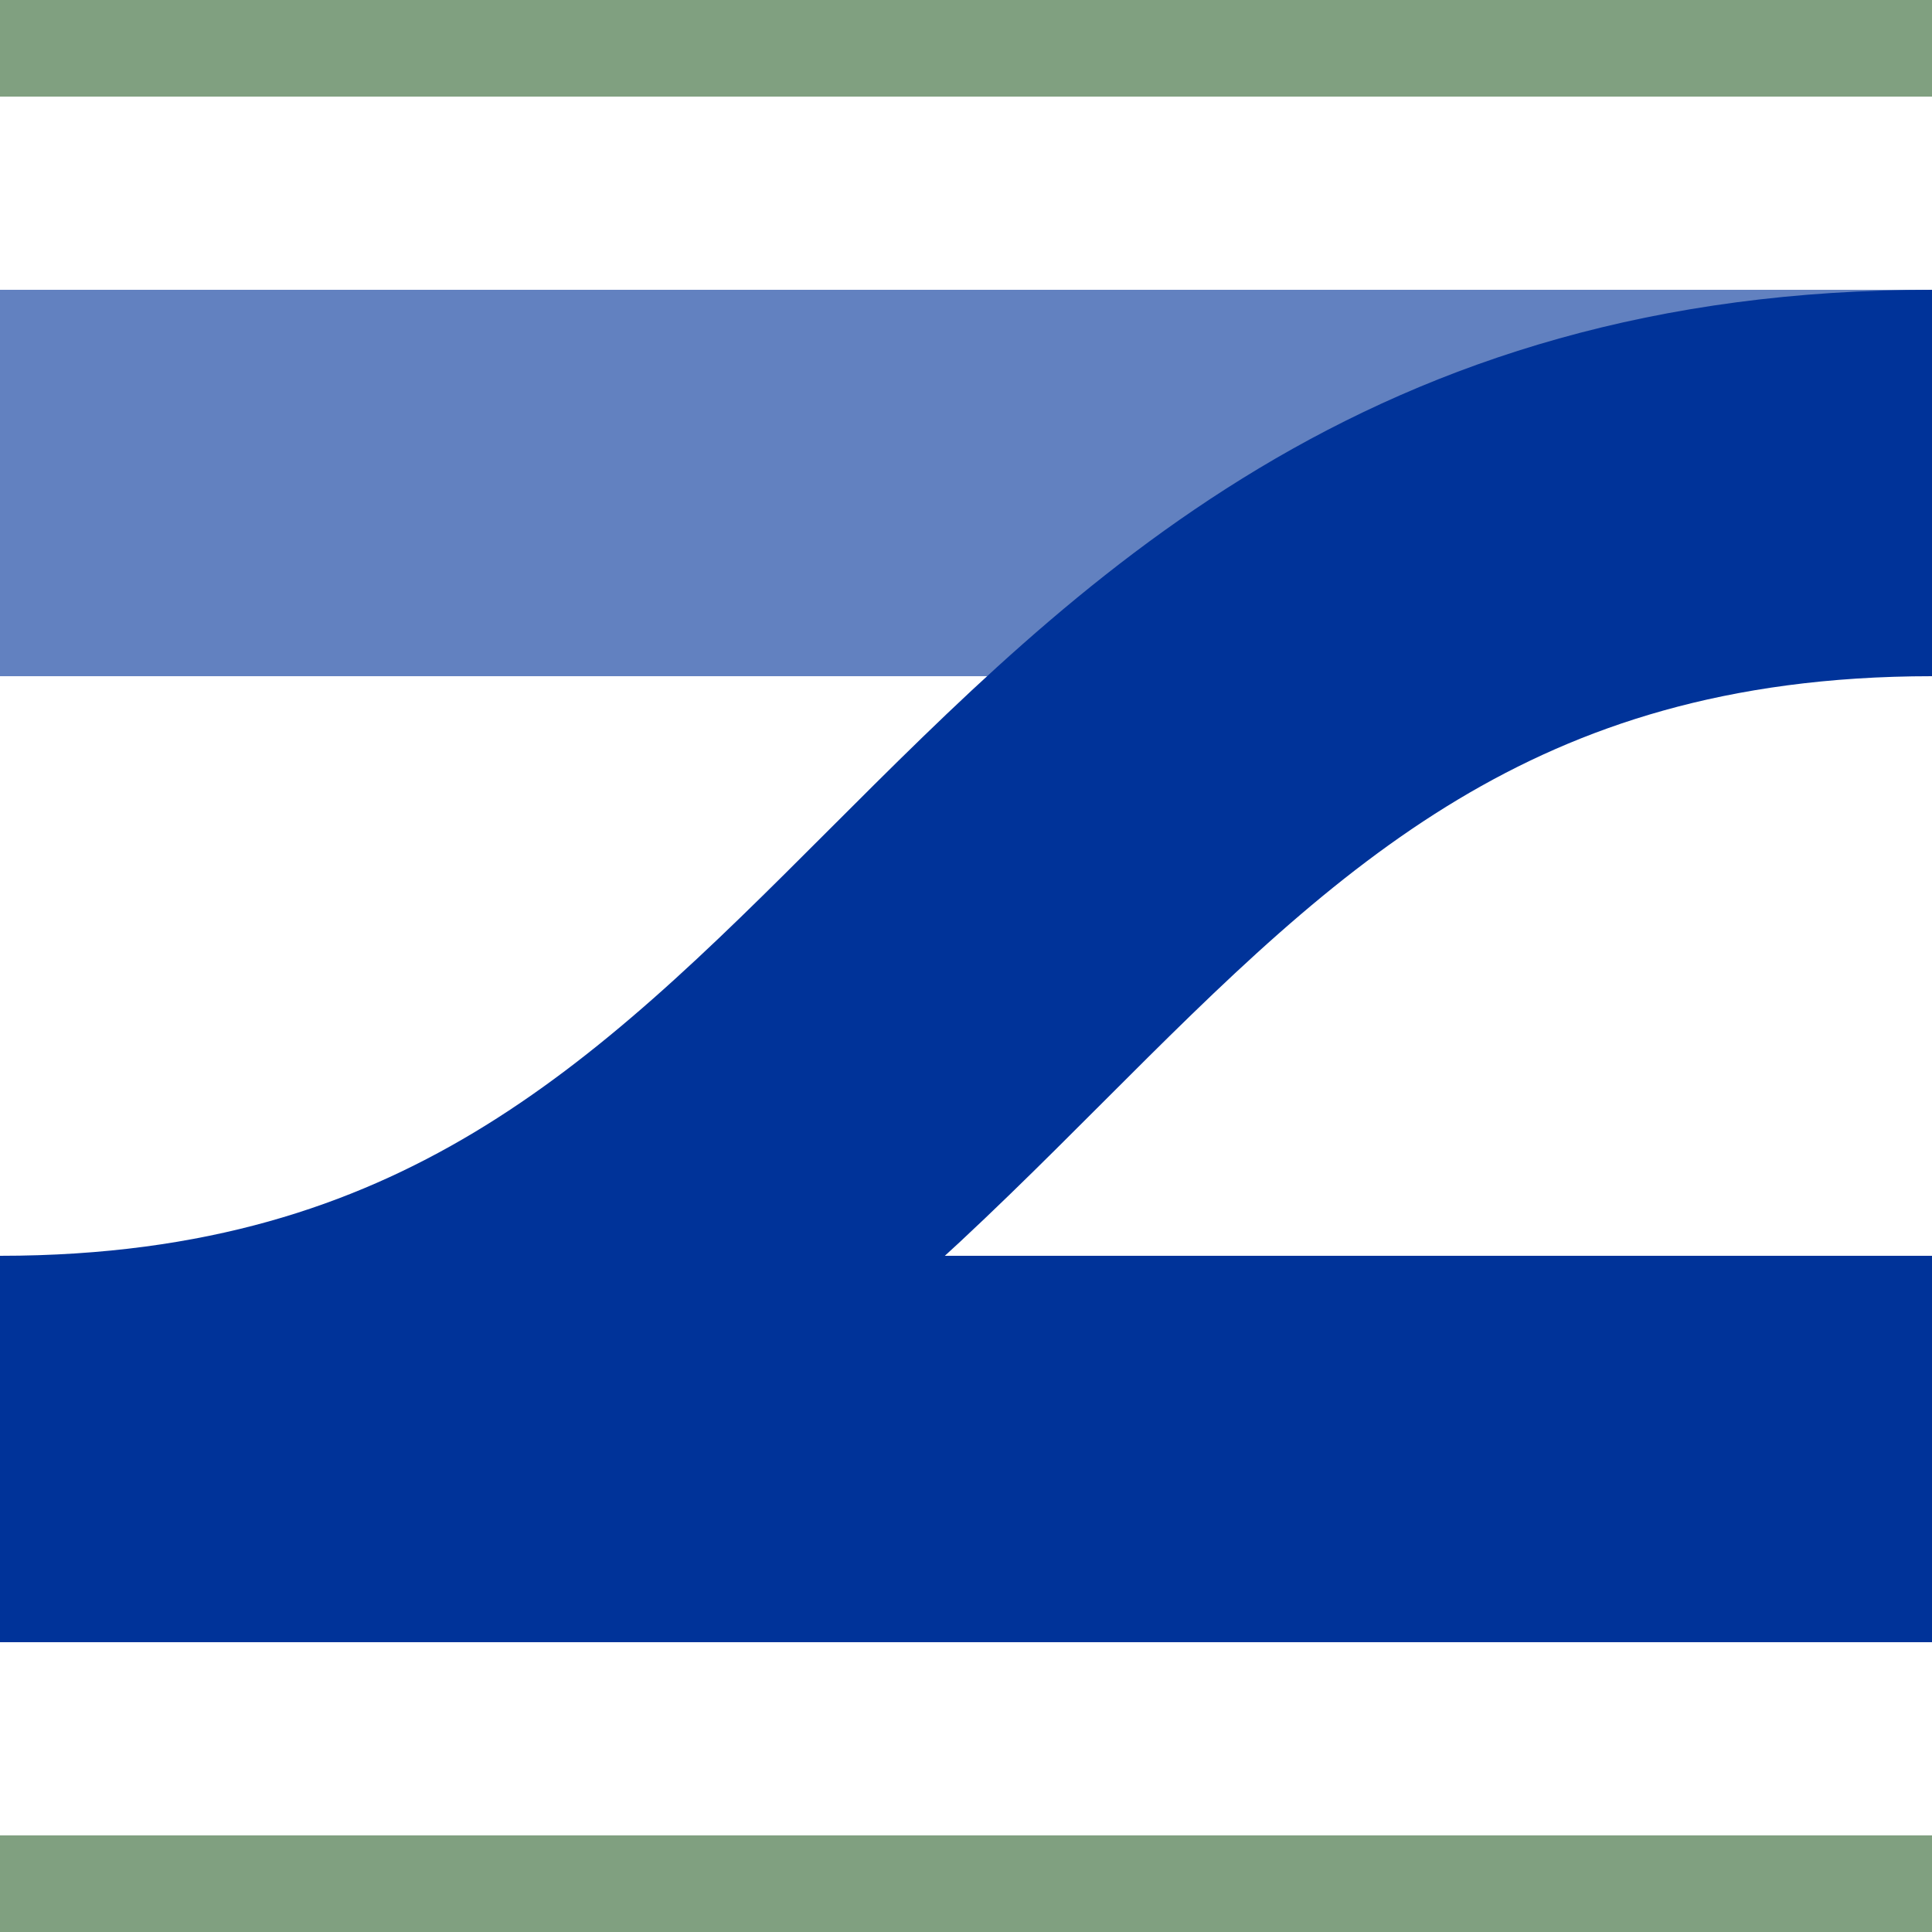
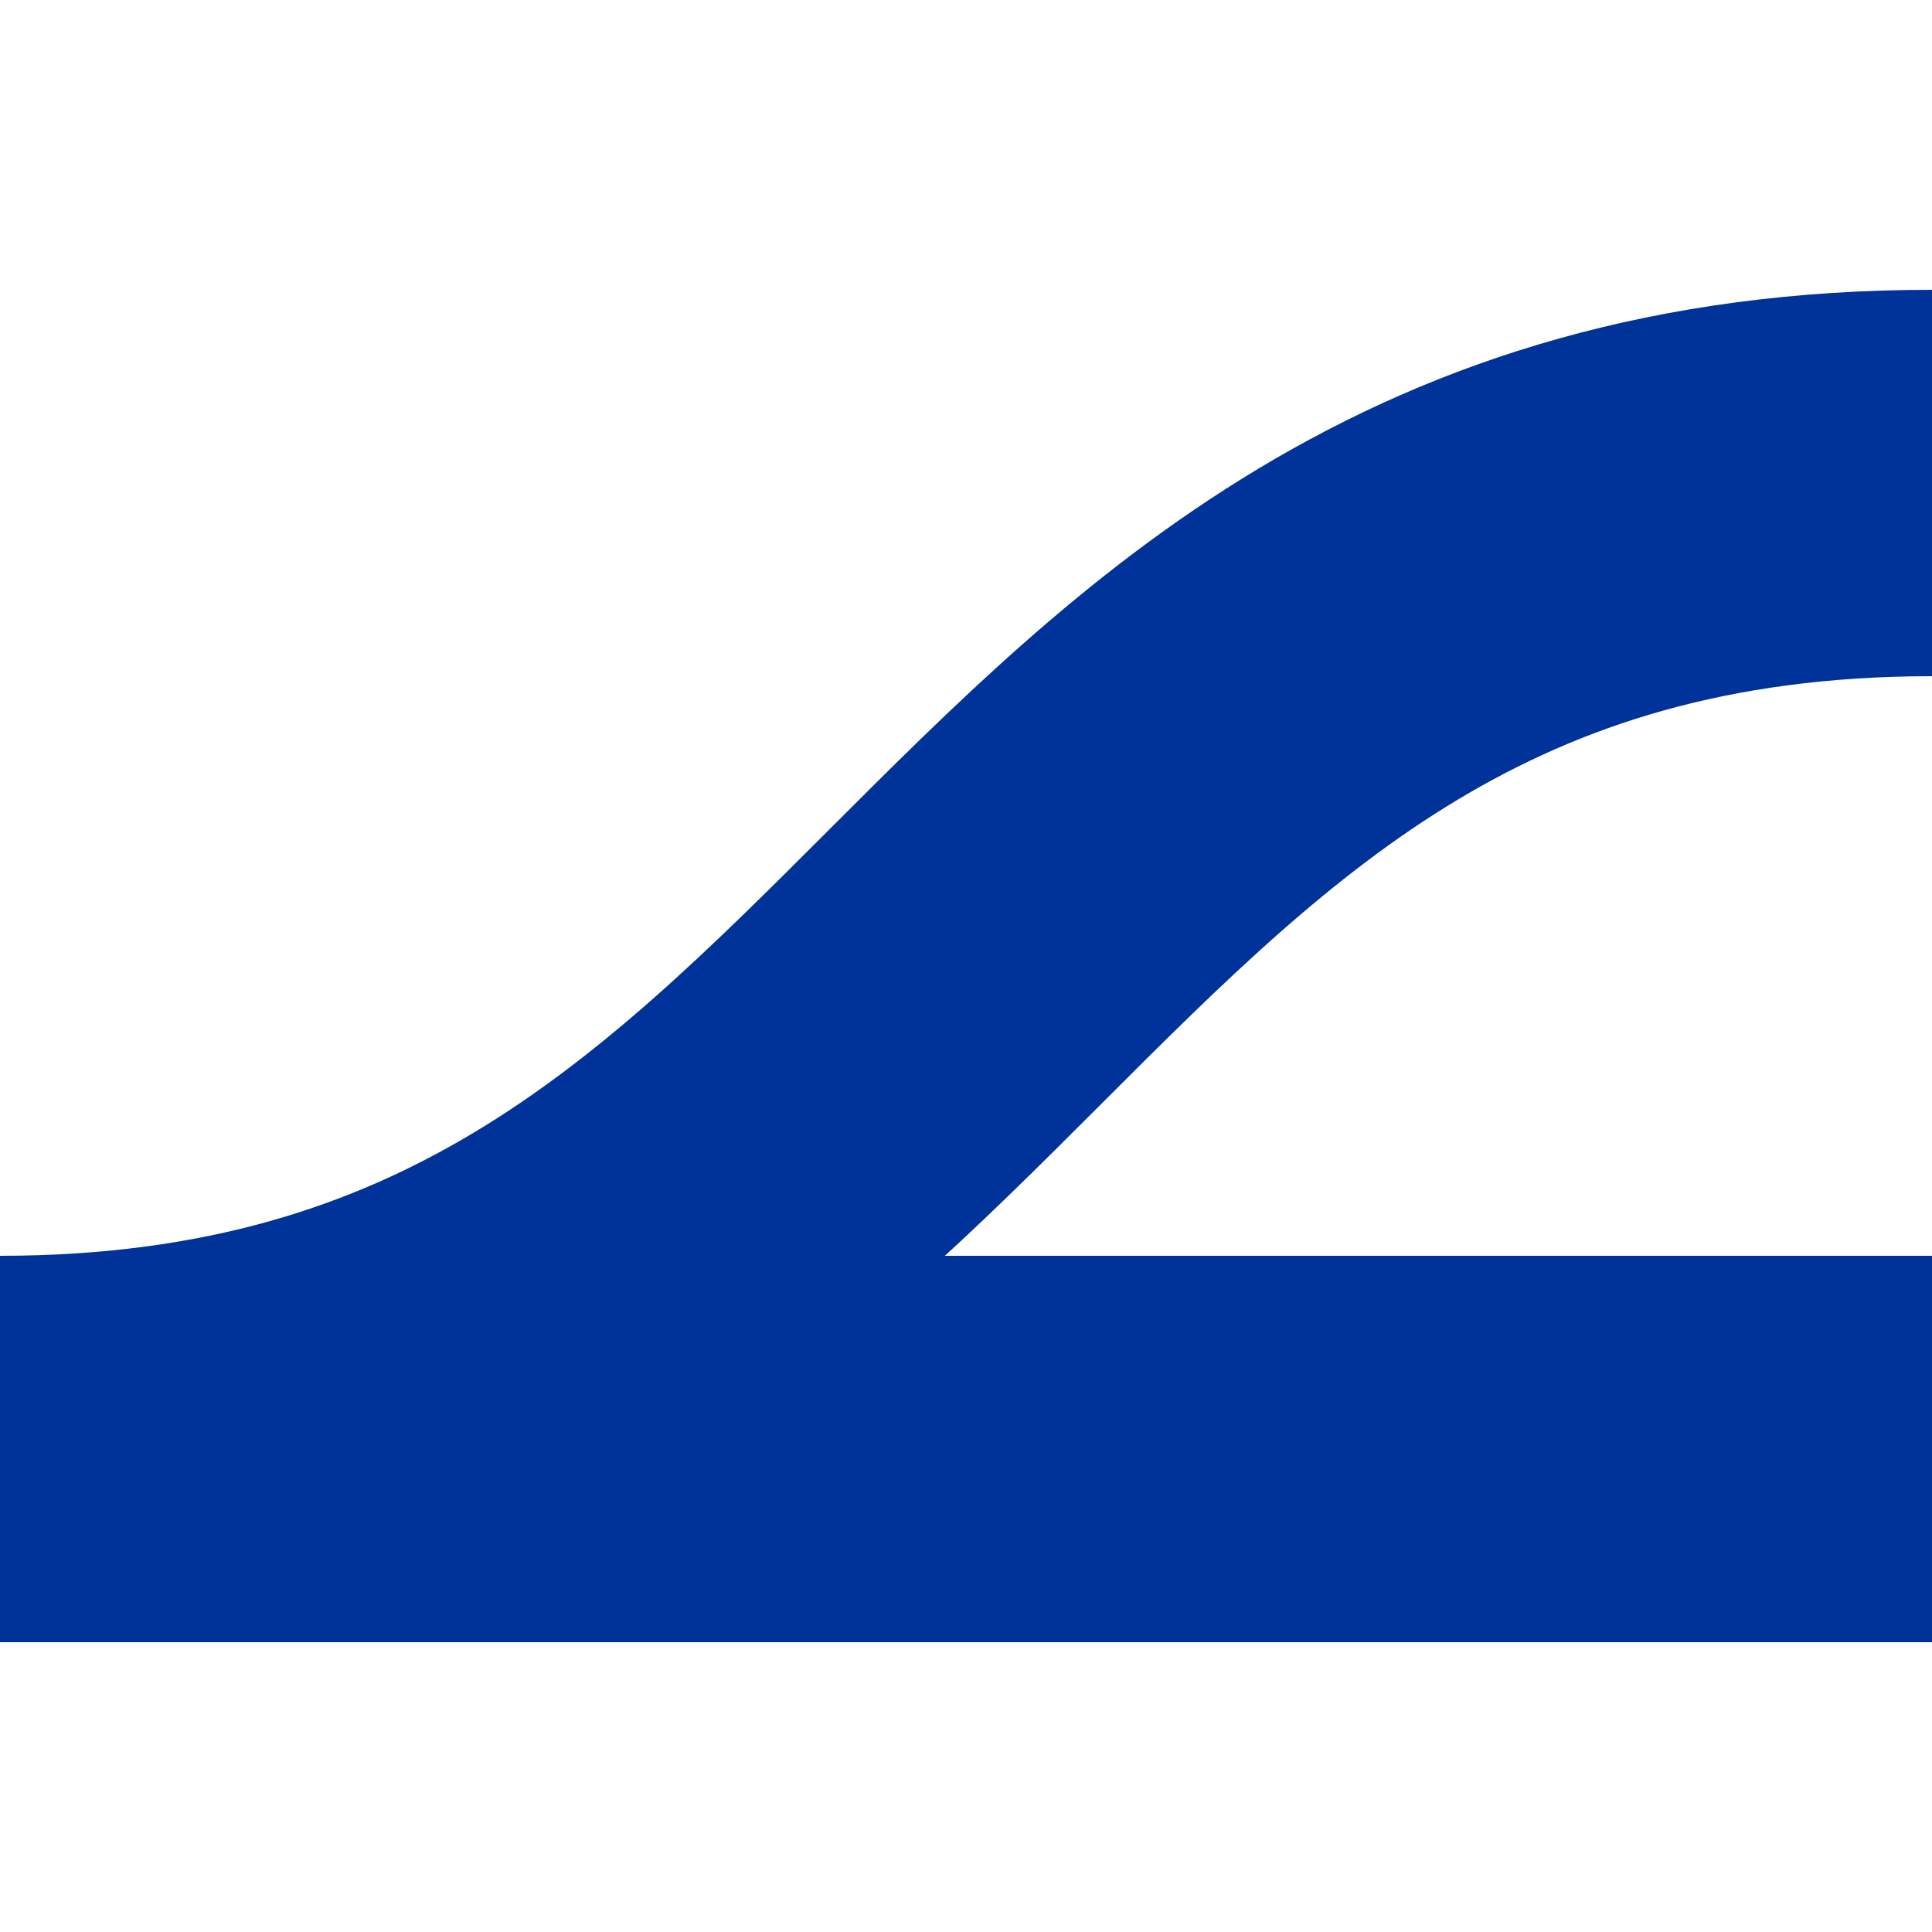
<svg xmlns="http://www.w3.org/2000/svg" width="500" height="500">
  <title>uxhvÜSTlq</title>
  <g stroke-width="100" fill="none">
-     <path stroke="#6281C0" d="M 0,125 H 500" />
    <path stroke="#003399" d="M 500,375 H 0 C 250,375 250,125 500,125" />
  </g>
-   <path stroke="#80A080" d="M 0,0 H 500 m 0,500 H 0" stroke-width="50" />
</svg>